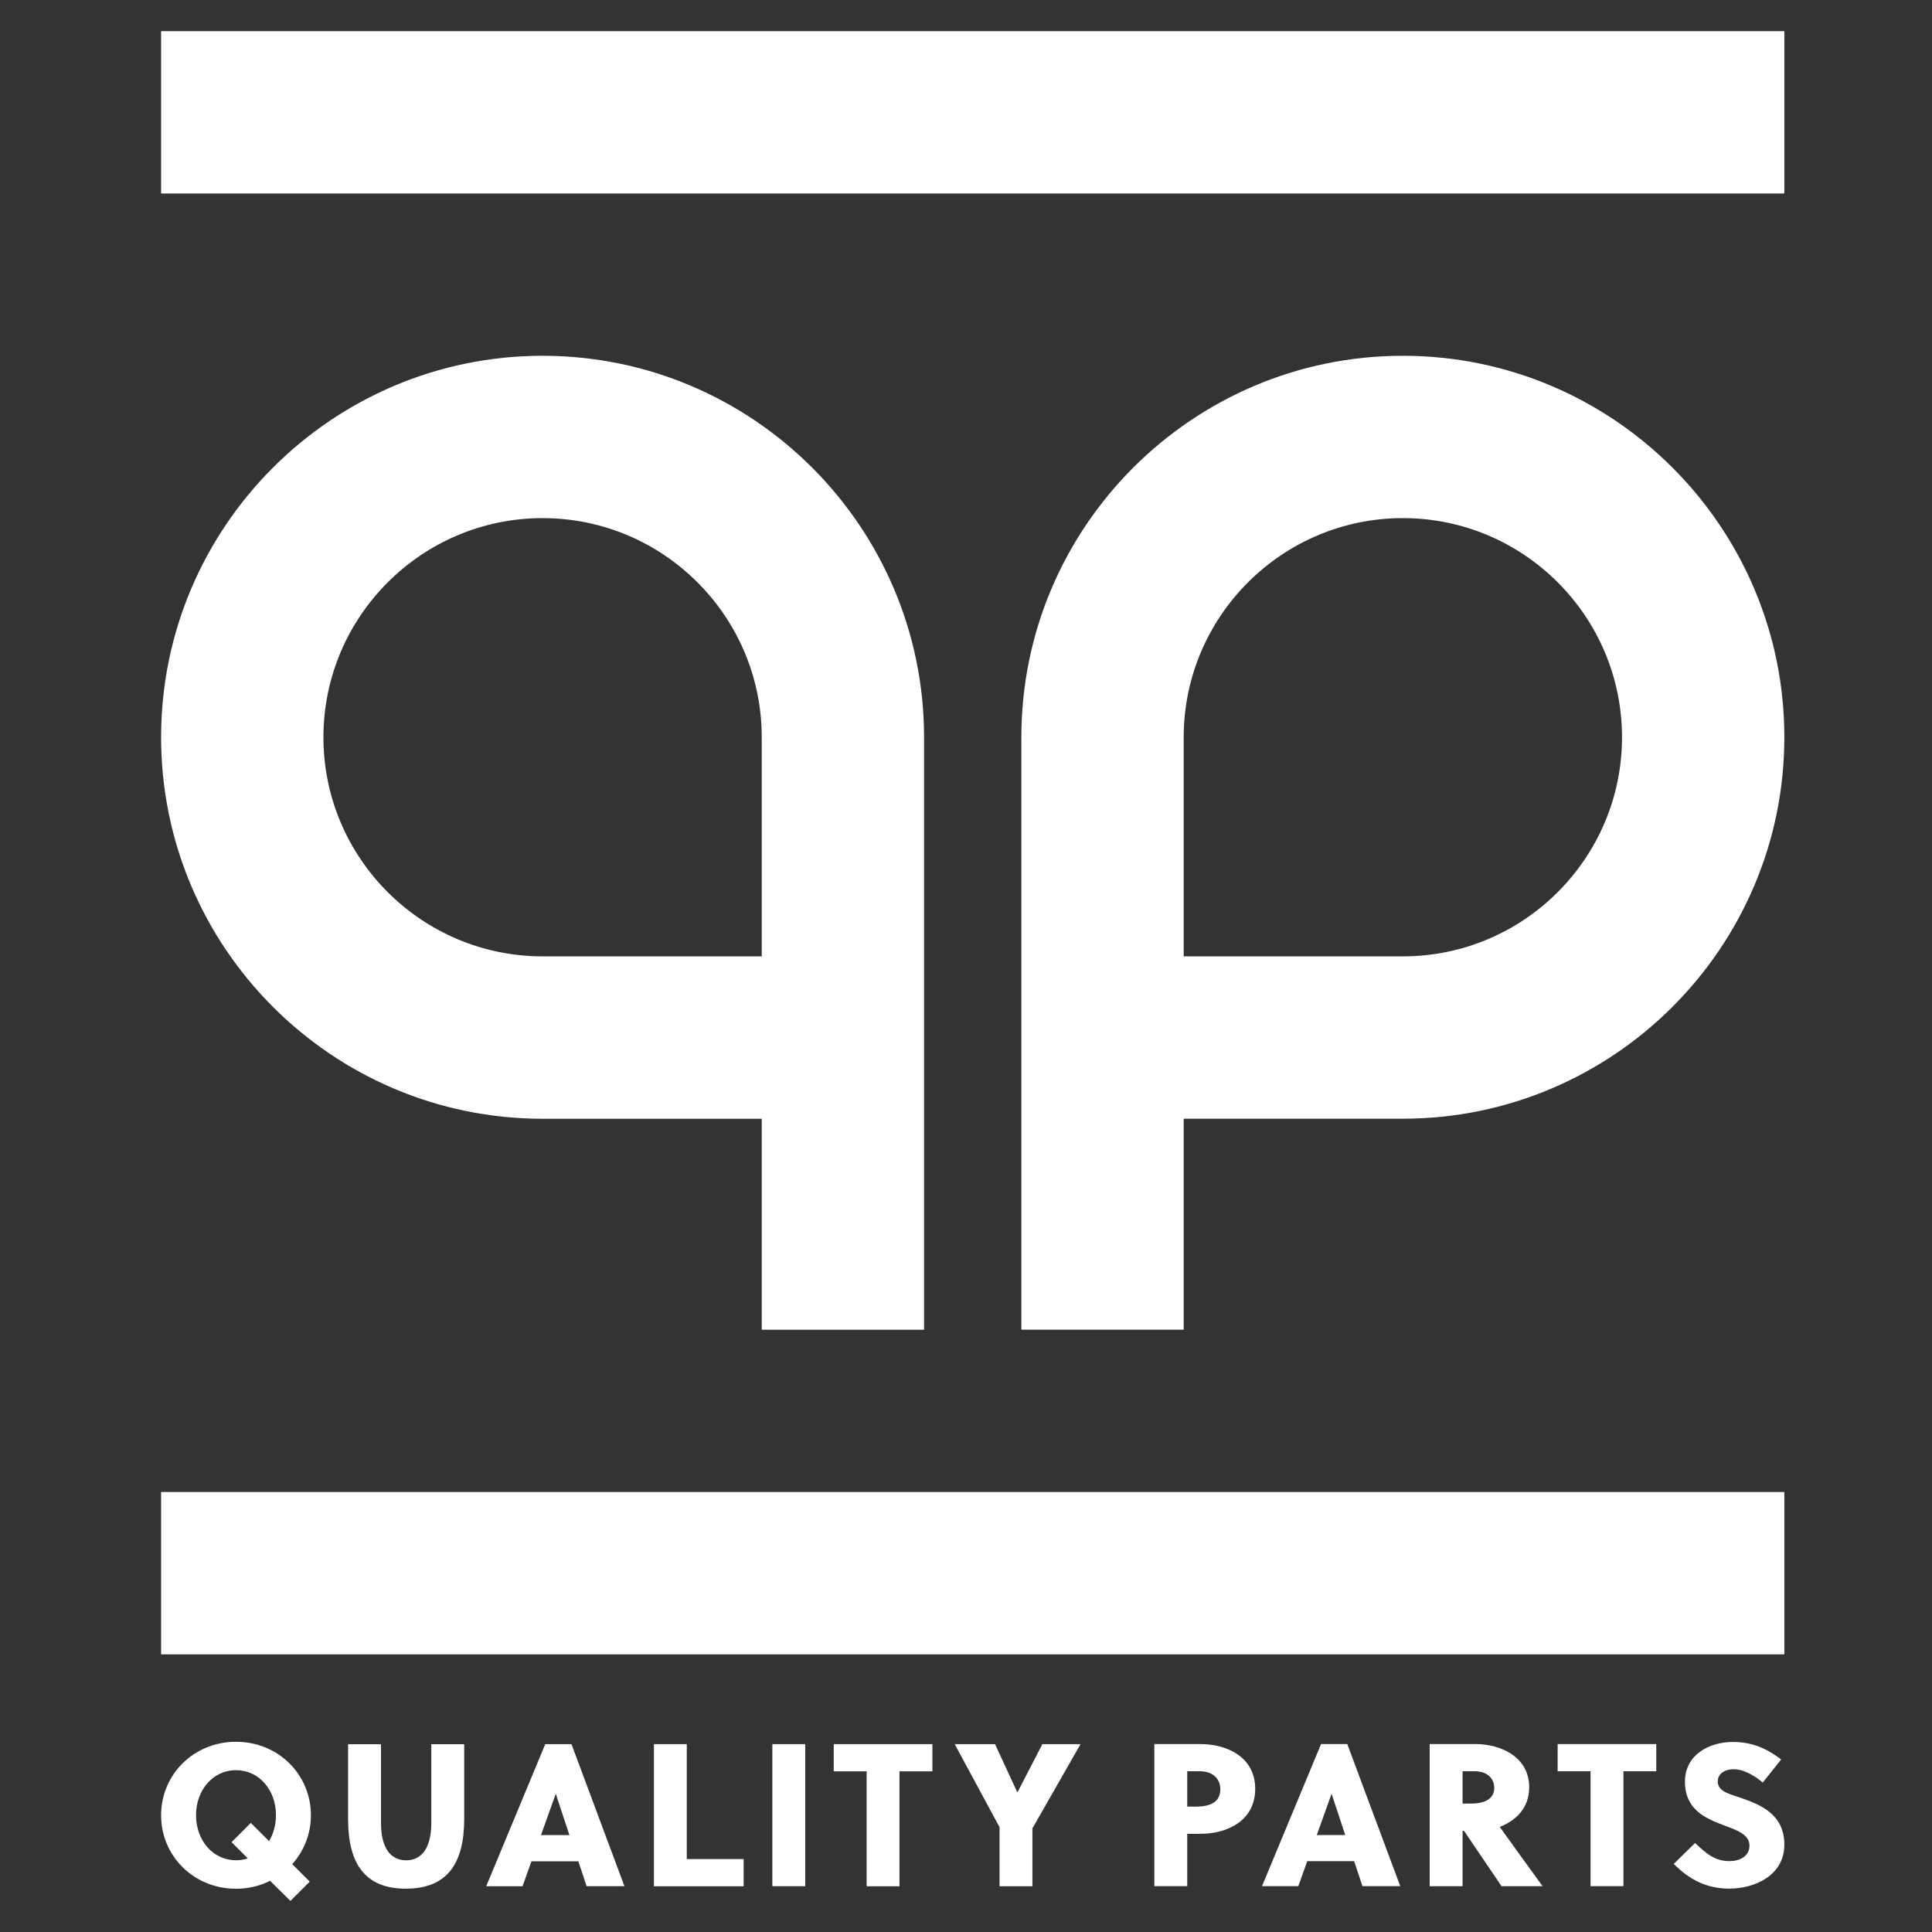
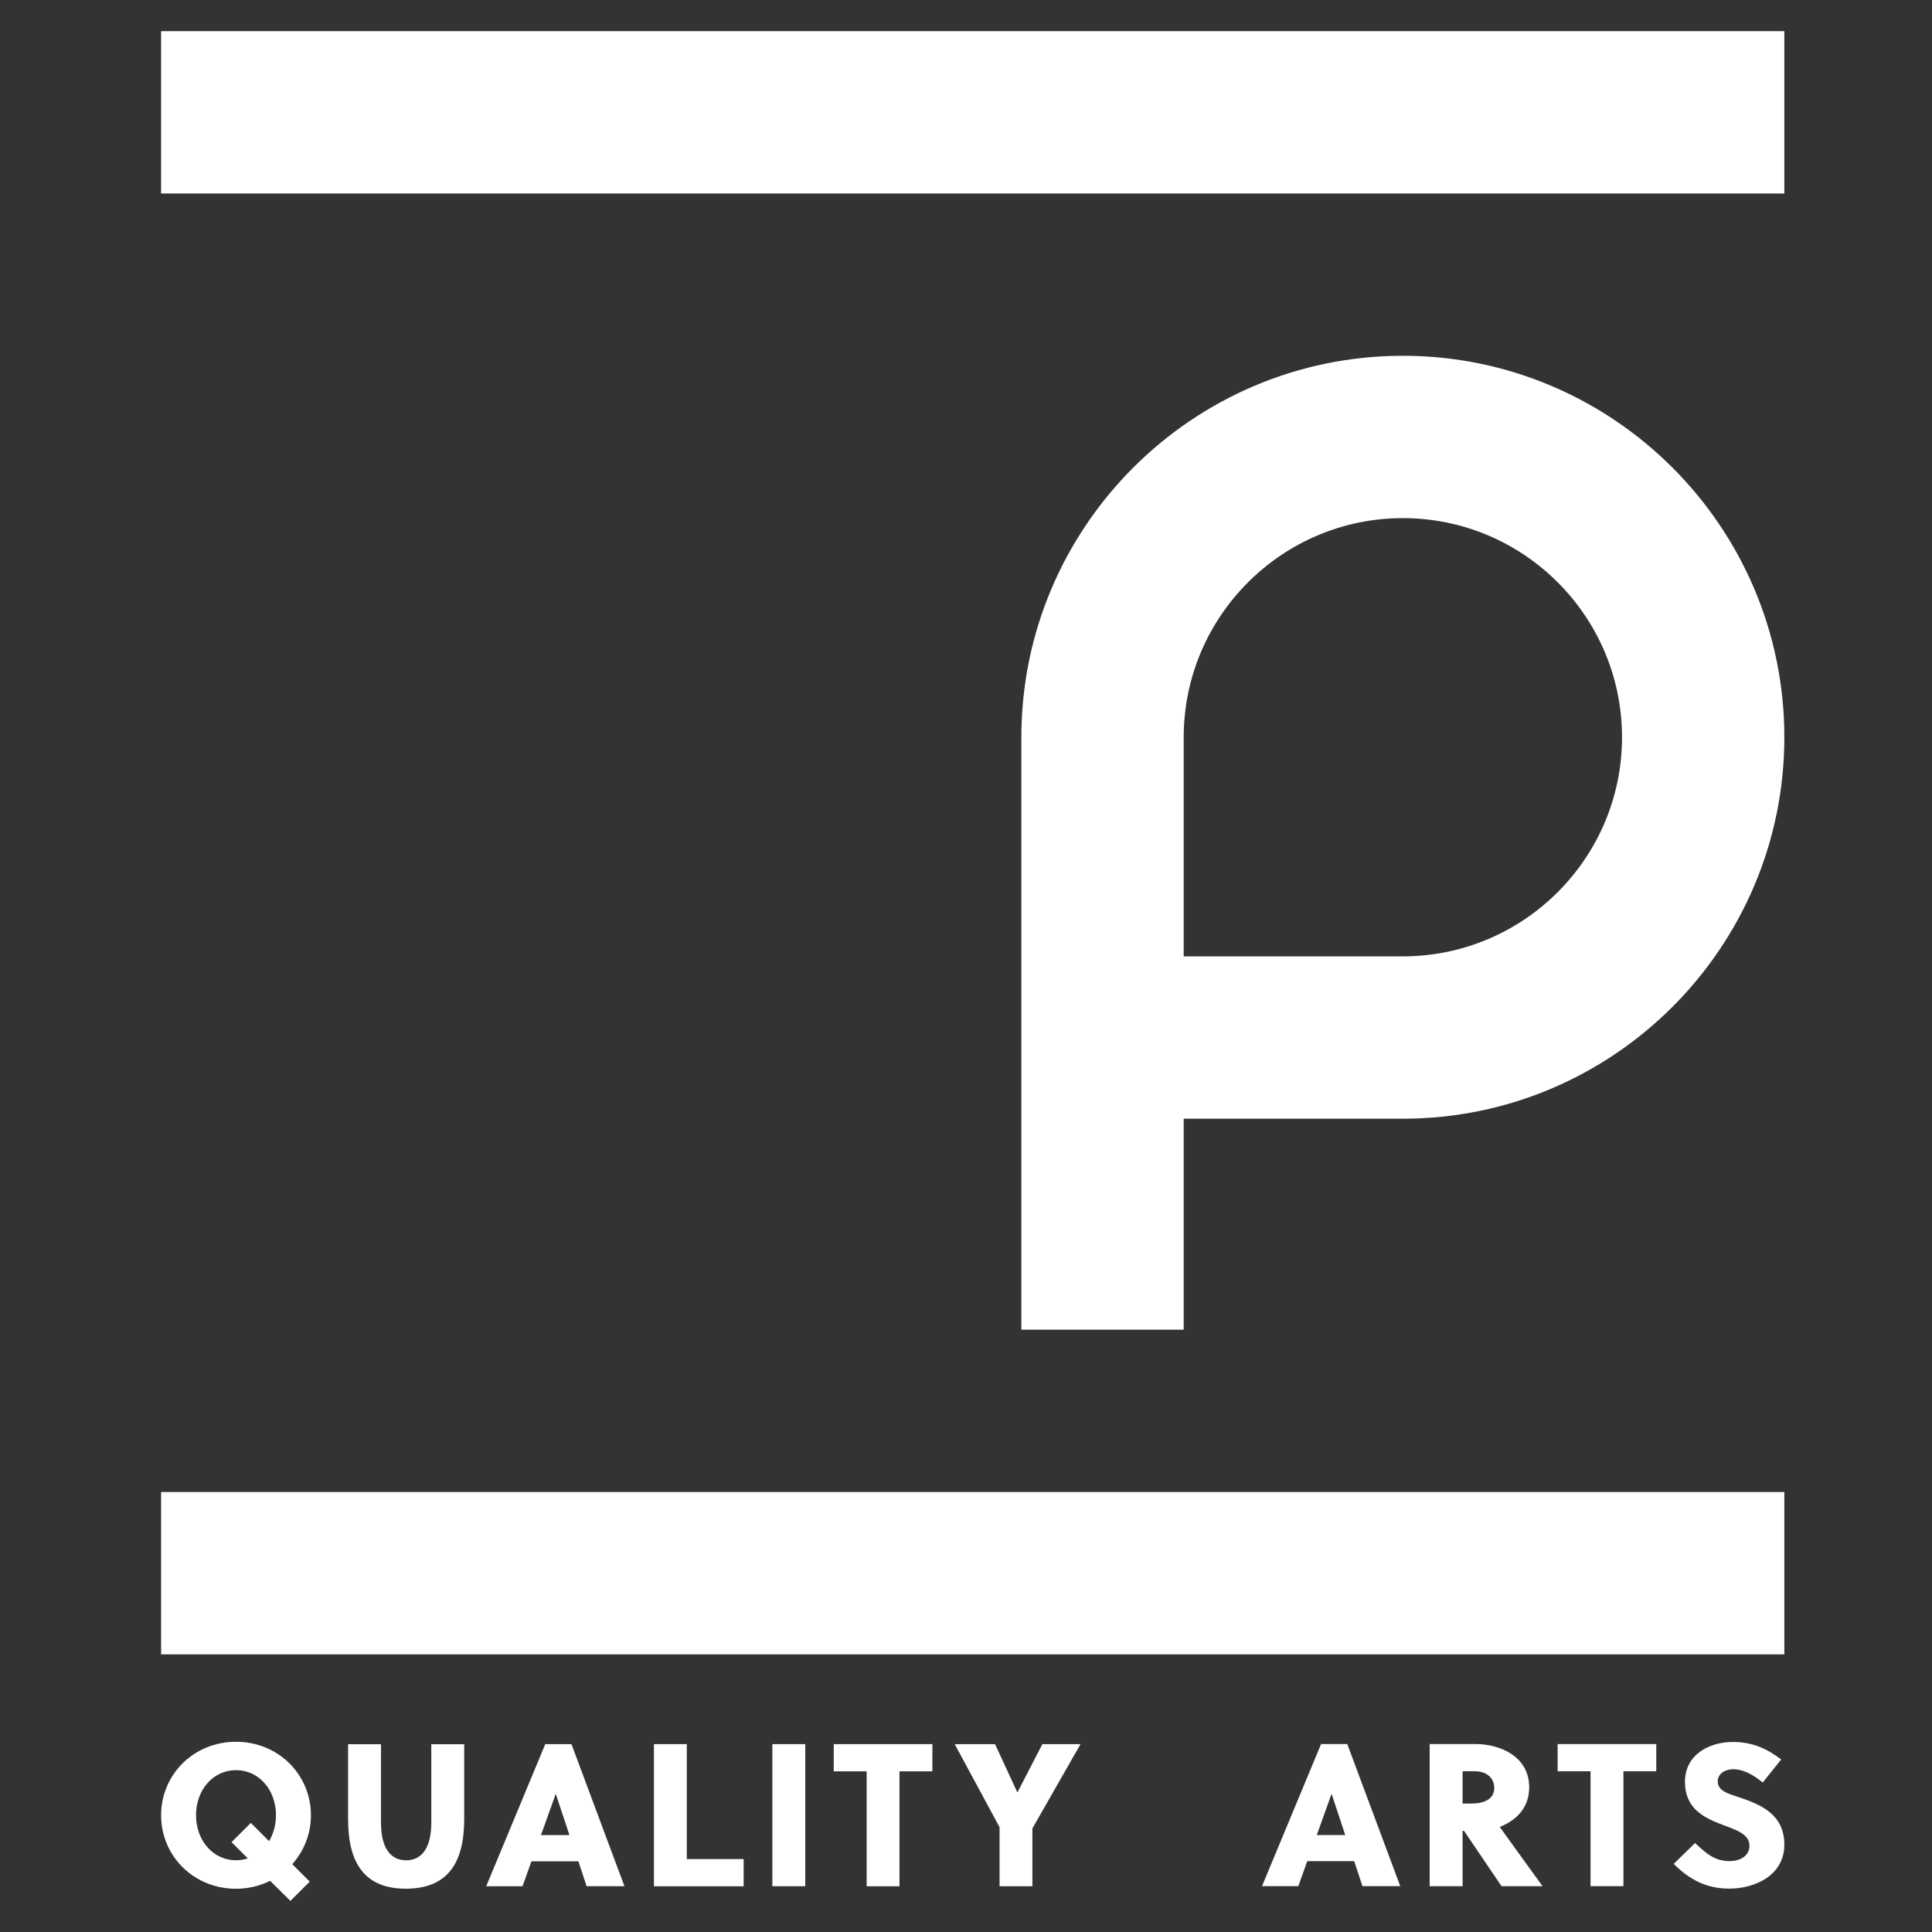
<svg xmlns="http://www.w3.org/2000/svg" xmlns:xlink="http://www.w3.org/1999/xlink" version="1.1" id="Ebene_1" x="0px" y="0px" viewBox="0 0 311.81 311.81" style="enable-background:new 0 0 311.81 311.81;" xml:space="preserve">
  <rect x="0" y="0" width="311.81" height="311.81" fill="#333333" stroke="none" />
  <style type="text/css">
	.st0{fill:#FFFFFF;}
	.st1{clip-path:url(#SVGID_00000034048599163778945980000009731124847154470306_);fill:#FFFFFF;}
	.st2{clip-path:url(#SVGID_00000049210444570237304040000004566359191665977255_);fill:#FFFFFF;}
	.st3{clip-path:url(#SVGID_00000057853041021523003840000002889609082502733727_);fill:#FFFFFF;}
	.st4{clip-path:url(#SVGID_00000175303597671985819110000006872871992883882410_);fill:#FFFFFF;}
	.st5{clip-path:url(#SVGID_00000161593484063603565130000015168079766889280391_);fill:#FFFFFF;}
	.st6{clip-path:url(#SVGID_00000008861295228018816070000011770277419680779921_);fill:#FFFFFF;}
	.st7{clip-path:url(#SVGID_00000088834585683009764350000006724752734658271625_);fill:#FFFFFF;}
</style>
  <rect x="26" y="5.03" class="st0" width="261.98" height="26.2" />
  <rect x="26" y="240.8" class="st0" width="261.98" height="26.2" />
  <g>
    <defs>
-       <rect id="SVGID_1_" x="26" y="5.03" width="261.97" height="301.76" />
-     </defs>
+       </defs>
    <clipPath id="SVGID_00000032607908448753869260000010489733135284506812_">
      <use xlink:href="#SVGID_1_" style="overflow:visible;" />
    </clipPath>
    <path style="clip-path:url(#SVGID_00000032607908448753869260000010489733135284506812_);fill:#FFFFFF;" d="M52.2,118.99   c0-19.5,15.87-35.37,35.37-35.37s35.37,15.86,35.37,35.37v35.36H87.57C68.07,154.35,52.2,138.49,52.2,118.99 M87.57,57.42   C53.62,57.42,26,85.04,26,118.99c0,33.95,27.62,61.57,61.57,61.57h35.37v34.05h26.2v-34.05h0v-61.57   C149.13,85.04,121.51,57.42,87.57,57.42" />
  </g>
  <g>
    <defs>
      <rect id="SVGID_00000050628879628422836260000013800158285354207160_" x="26" y="5.03" width="261.97" height="301.76" />
    </defs>
    <clipPath id="SVGID_00000109002226610511921070000011951161906346193072_">
      <use xlink:href="#SVGID_00000050628879628422836260000013800158285354207160_" style="overflow:visible;" />
    </clipPath>
    <path style="clip-path:url(#SVGID_00000109002226610511921070000011951161906346193072_);fill:#FFFFFF;" d="M226.41,154.35h-35.37   v-35.36c0-19.5,15.87-35.37,35.37-35.37s35.37,15.86,35.37,35.37C261.78,138.49,245.91,154.35,226.41,154.35 M226.41,57.42   c-33.95,0-61.57,27.62-61.57,61.57v39.49v22.07v34.05h26.2v-34.05h35.37c33.95,0,61.57-27.62,61.57-61.57   C287.98,85.04,260.36,57.42,226.41,57.42" />
  </g>
  <g>
    <defs>
      <rect id="SVGID_00000094594097493089134420000017171855619875032204_" x="26" y="5.03" width="261.97" height="301.76" />
    </defs>
    <clipPath id="SVGID_00000129196169762181316820000017694246305087372211_">
      <use xlink:href="#SVGID_00000094594097493089134420000017171855619875032204_" style="overflow:visible;" />
    </clipPath>
    <path style="clip-path:url(#SVGID_00000129196169762181316820000017694246305087372211_);fill:#FFFFFF;" d="M43.43,297.15   c0.69-1.18,1.11-2.62,1.11-4.19c0-4.06-2.72-7.27-6.45-7.27s-6.45,3.21-6.45,7.27s2.72,7.27,6.45,7.27c0.66,0,1.31-0.1,1.9-0.3   l-2.62-2.62l3.11-3.11L43.43,297.15z M46.87,306.79l-3.28-3.24c-1.64,0.82-3.51,1.28-5.5,1.28c-6.85,0-12.09-5.31-12.09-11.86   s5.24-11.86,12.09-11.86s12.09,5.31,12.09,11.86c0,3.05-1.15,5.8-3.01,7.89l2.82,2.82L46.87,306.79z" />
  </g>
  <g>
    <defs>
      <rect id="SVGID_00000137824256028645368780000006264959979075016335_" x="26" y="5.03" width="261.97" height="301.76" />
    </defs>
    <clipPath id="SVGID_00000099626171329306499440000013405398732058163352_">
      <use xlink:href="#SVGID_00000137824256028645368780000006264959979075016335_" style="overflow:visible;" />
    </clipPath>
    <path style="clip-path:url(#SVGID_00000099626171329306499440000013405398732058163352_);fill:#FFFFFF;" d="M65.48,304.82   c-6.52,0-9.3-4-9.3-11.2v-12.12h5.31v12.68c0,4.1,1.57,6.06,4.06,6.06c2.49,0,4.06-1.97,4.06-6.06v-12.68h5.31v12.12   C74.91,300.82,72.13,304.82,65.48,304.82" />
  </g>
  <path class="st0" d="M87.31,296.17h4.59l-2.19-6.62h-0.03L87.31,296.17z M94.68,304.43l-1.34-4.03h-7.57l-1.44,4.03h-5.86L88,281.49  h4.23l8.55,22.93H94.68z" />
  <polygon class="st0" points="105.54,304.43 105.54,281.49 110.84,281.49 110.84,300.04 120.02,300.04 120.02,304.43 " />
  <rect x="124.65" y="281.49" class="st0" width="5.31" height="22.93" />
  <polygon class="st0" points="145.17,285.88 145.17,304.43 139.87,304.43 139.87,285.88 134.56,285.88 134.56,281.49 150.48,281.49   150.48,285.88 " />
  <polygon class="st0" points="161.32,304.43 161.32,294.89 154.08,281.49 160.59,281.49 164.17,289.23 164.23,289.23 168.23,281.49   174.39,281.49 166.62,295.09 166.62,304.43 " />
  <g>
    <defs>
-       <rect id="SVGID_00000070841069668828097060000003866907184982804145_" x="26" y="5.03" width="261.97" height="301.76" />
-     </defs>
+       </defs>
    <clipPath id="SVGID_00000036234331737989174000000000587962814799700864_">
      <use xlink:href="#SVGID_00000070841069668828097060000003866907184982804145_" style="overflow:visible;" />
    </clipPath>
-     <path style="clip-path:url(#SVGID_00000036234331737989174000000000587962814799700864_);fill:#FFFFFF;" d="M191.61,291.57h1.44   c2.26,0,3.9-0.72,3.9-2.78c0-1.8-1.31-2.92-3.28-2.92h-2.06V291.57z M193.8,281.48c3.96,0,8.78,1.93,8.78,7.21   c0,5.34-4.78,7.27-8.78,7.27h-2.19v8.45h-5.31v-22.93H193.8z" />
  </g>
  <path class="st0" d="M212.52,296.16h4.59l-2.19-6.62h-0.03L212.52,296.16z M219.89,304.41l-1.34-4.03h-7.57l-1.44,4.03h-5.86  l9.53-22.93h4.23l8.55,22.93H219.89z" />
  <g>
    <defs>
      <rect id="SVGID_00000180349596700716320230000014146597110368373180_" x="26" y="5.03" width="261.97" height="301.76" />
    </defs>
    <clipPath id="SVGID_00000084495625215366756570000017813816469408348335_">
      <use xlink:href="#SVGID_00000180349596700716320230000014146597110368373180_" style="overflow:visible;" />
    </clipPath>
    <path style="clip-path:url(#SVGID_00000084495625215366756570000017813816469408348335_);fill:#FFFFFF;" d="M236.05,291.08h1.41   c2.13,0,3.7-0.75,3.7-2.52c0-1.61-1.24-2.69-3.08-2.69h-2.03V291.08z M230.75,281.48h7.47c3.77,0,8.58,1.93,8.58,6.98   c0,3.44-2.26,5.41-4.75,6.39c2.03,2.82,5.37,7.47,6.91,9.57h-6.62l-6.06-8.94h-0.23v8.94h-5.31V281.48z" />
  </g>
  <polygon class="st0" points="262.01,285.87 262.01,304.41 256.7,304.41 256.7,285.87 251.39,285.87 251.39,281.48 267.31,281.48   267.31,285.87 " />
  <g>
    <defs>
      <rect id="SVGID_00000076561761691681393970000016630048001028752038_" x="26" y="5.03" width="261.97" height="301.76" />
    </defs>
    <clipPath id="SVGID_00000080191828303103633960000012471250814134194590_">
      <use xlink:href="#SVGID_00000076561761691681393970000016630048001028752038_" style="overflow:visible;" />
    </clipPath>
    <path style="clip-path:url(#SVGID_00000080191828303103633960000012471250814134194590_);fill:#FFFFFF;" d="M279.72,285.54   c-1.21,0-2.49,0.66-2.49,1.97c0,1.67,2.06,2.06,3.54,2.59c3.24,1.11,7.21,2.62,7.21,7.63c0,4.91-4.72,7.08-8.91,7.08   c-3.6,0-6.42-1.44-8.94-3.99l3.44-3.37c1.77,1.64,3.11,2.92,5.57,2.92c1.6,0,3.21-0.75,3.21-2.52c0-1.8-2.13-2.52-4.19-3.28   c-3.05-1.15-6.22-2.59-6.22-7.01c0-4.36,3.9-6.42,7.73-6.42c3.01,0,5.37,0.98,7.8,2.82l-2.98,3.73   C283.13,286.56,281.49,285.54,279.72,285.54" />
  </g>
</svg>